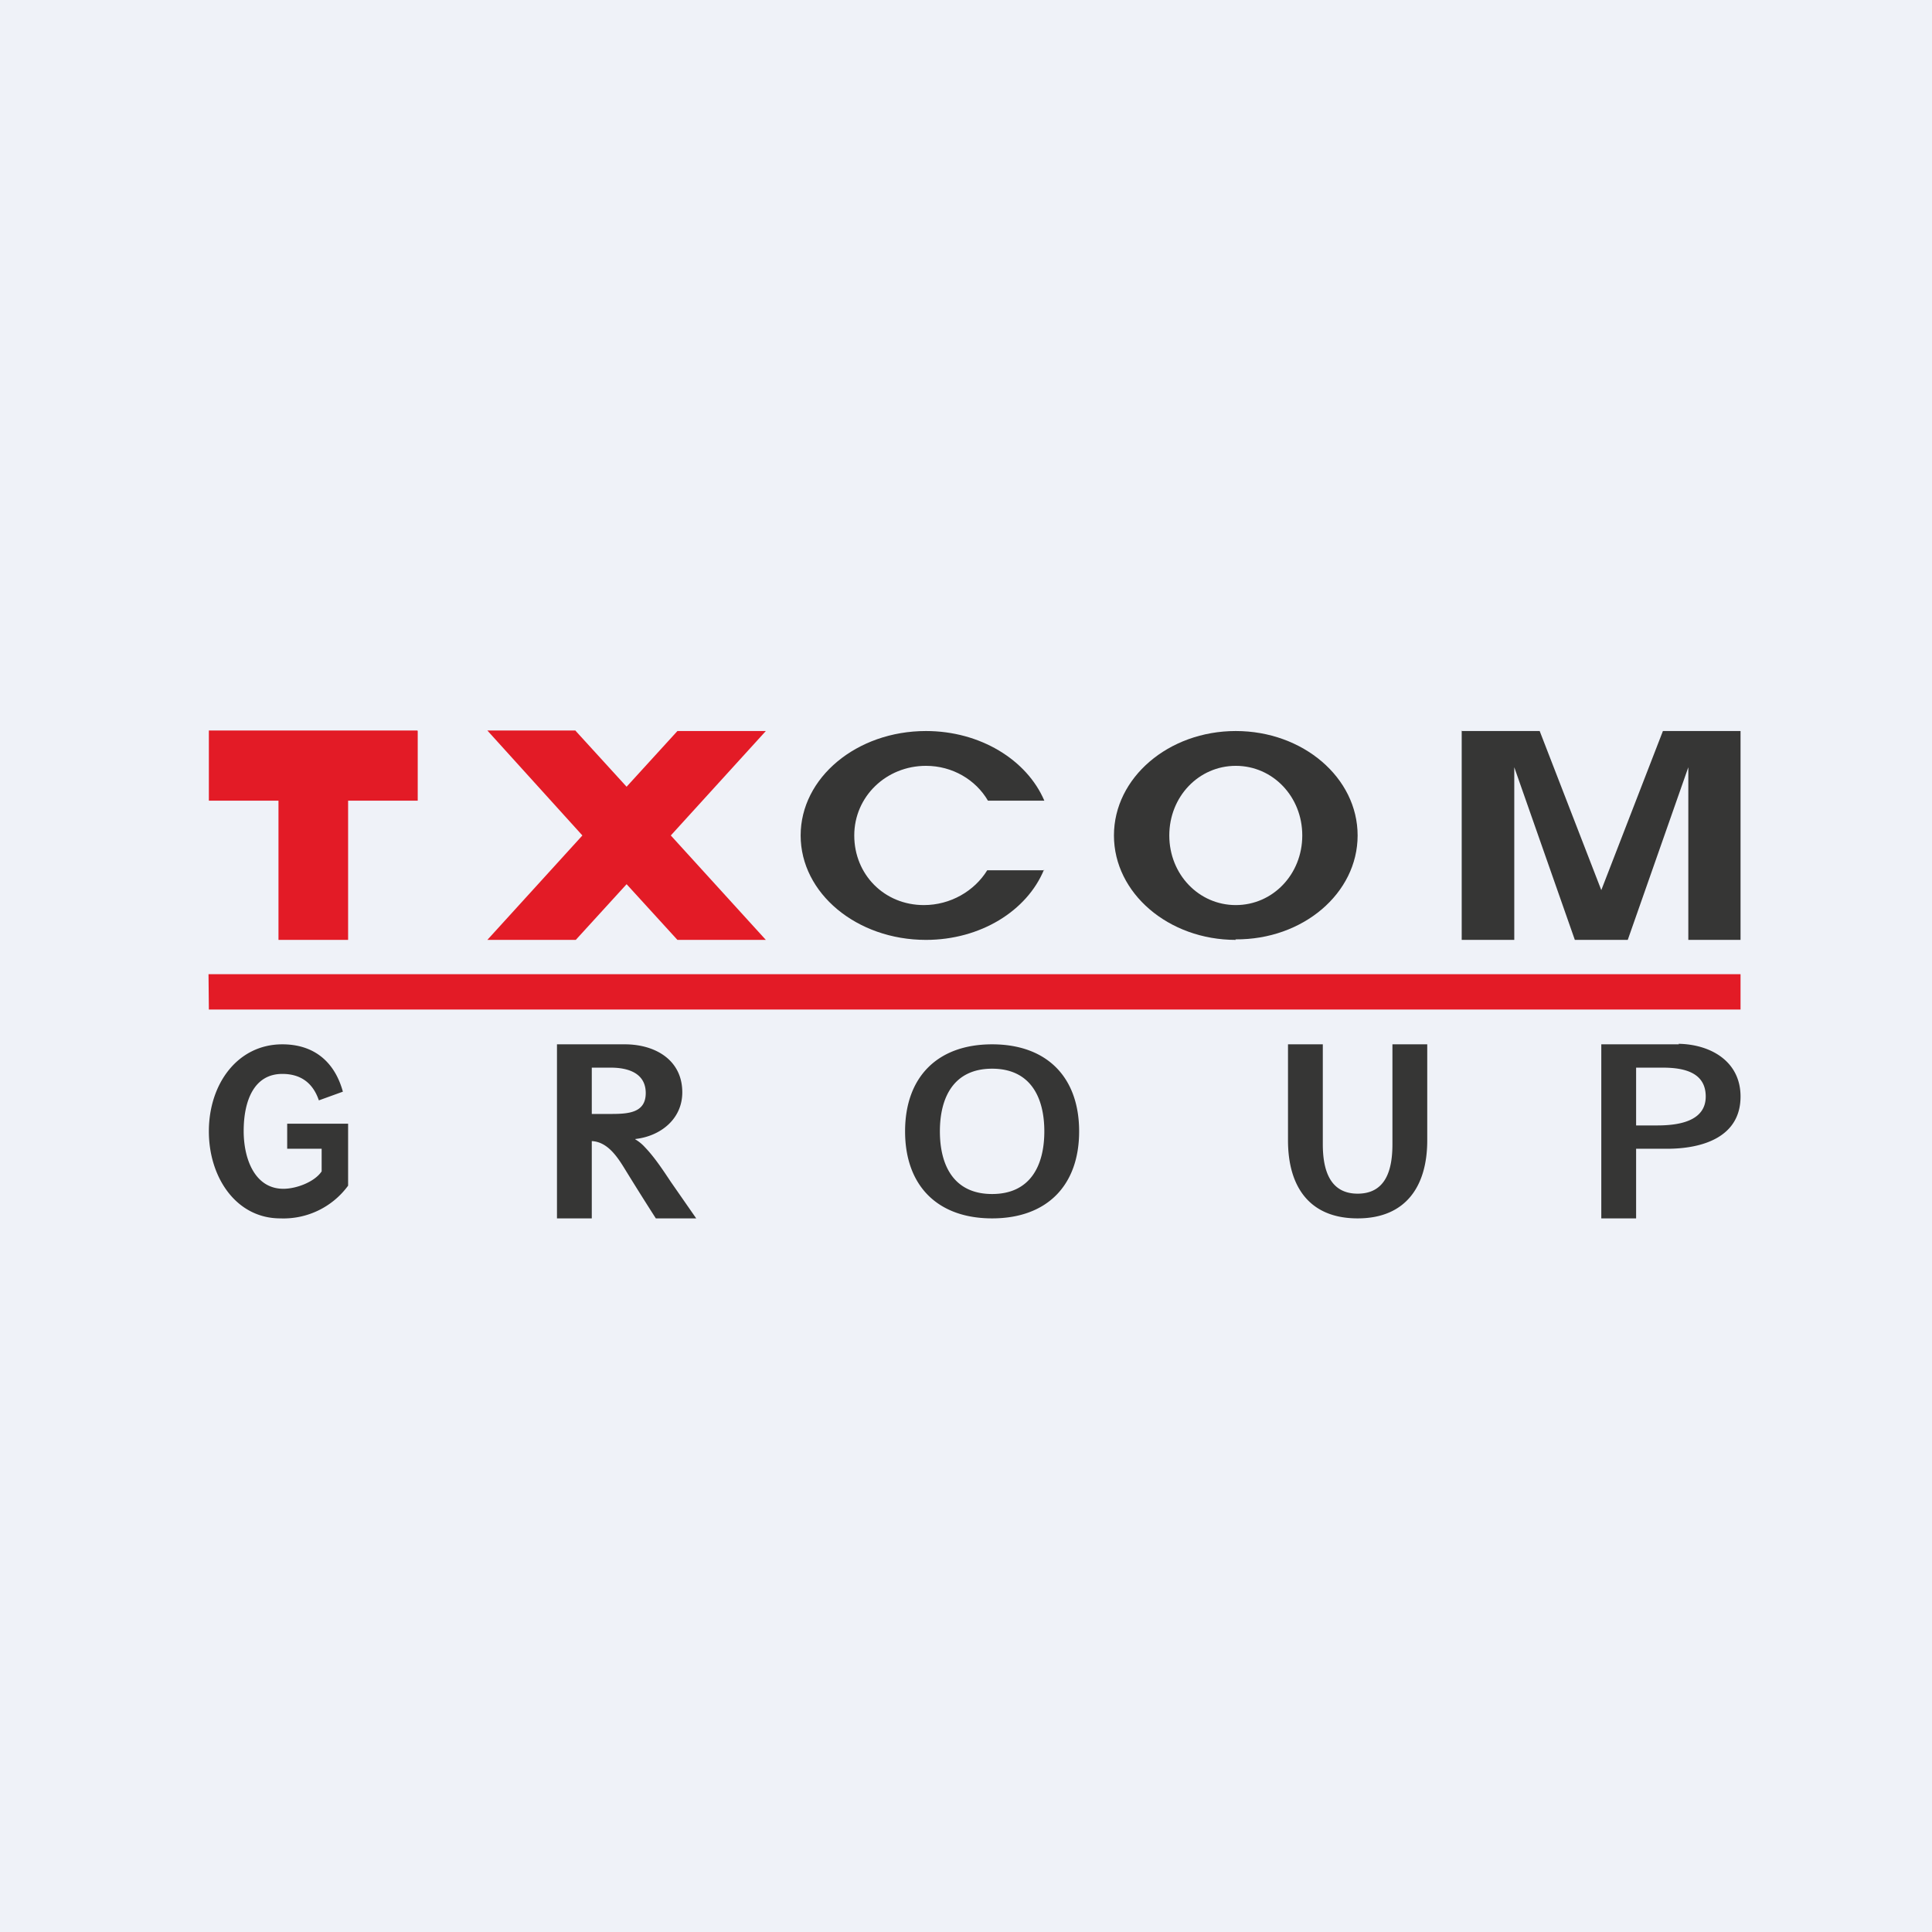
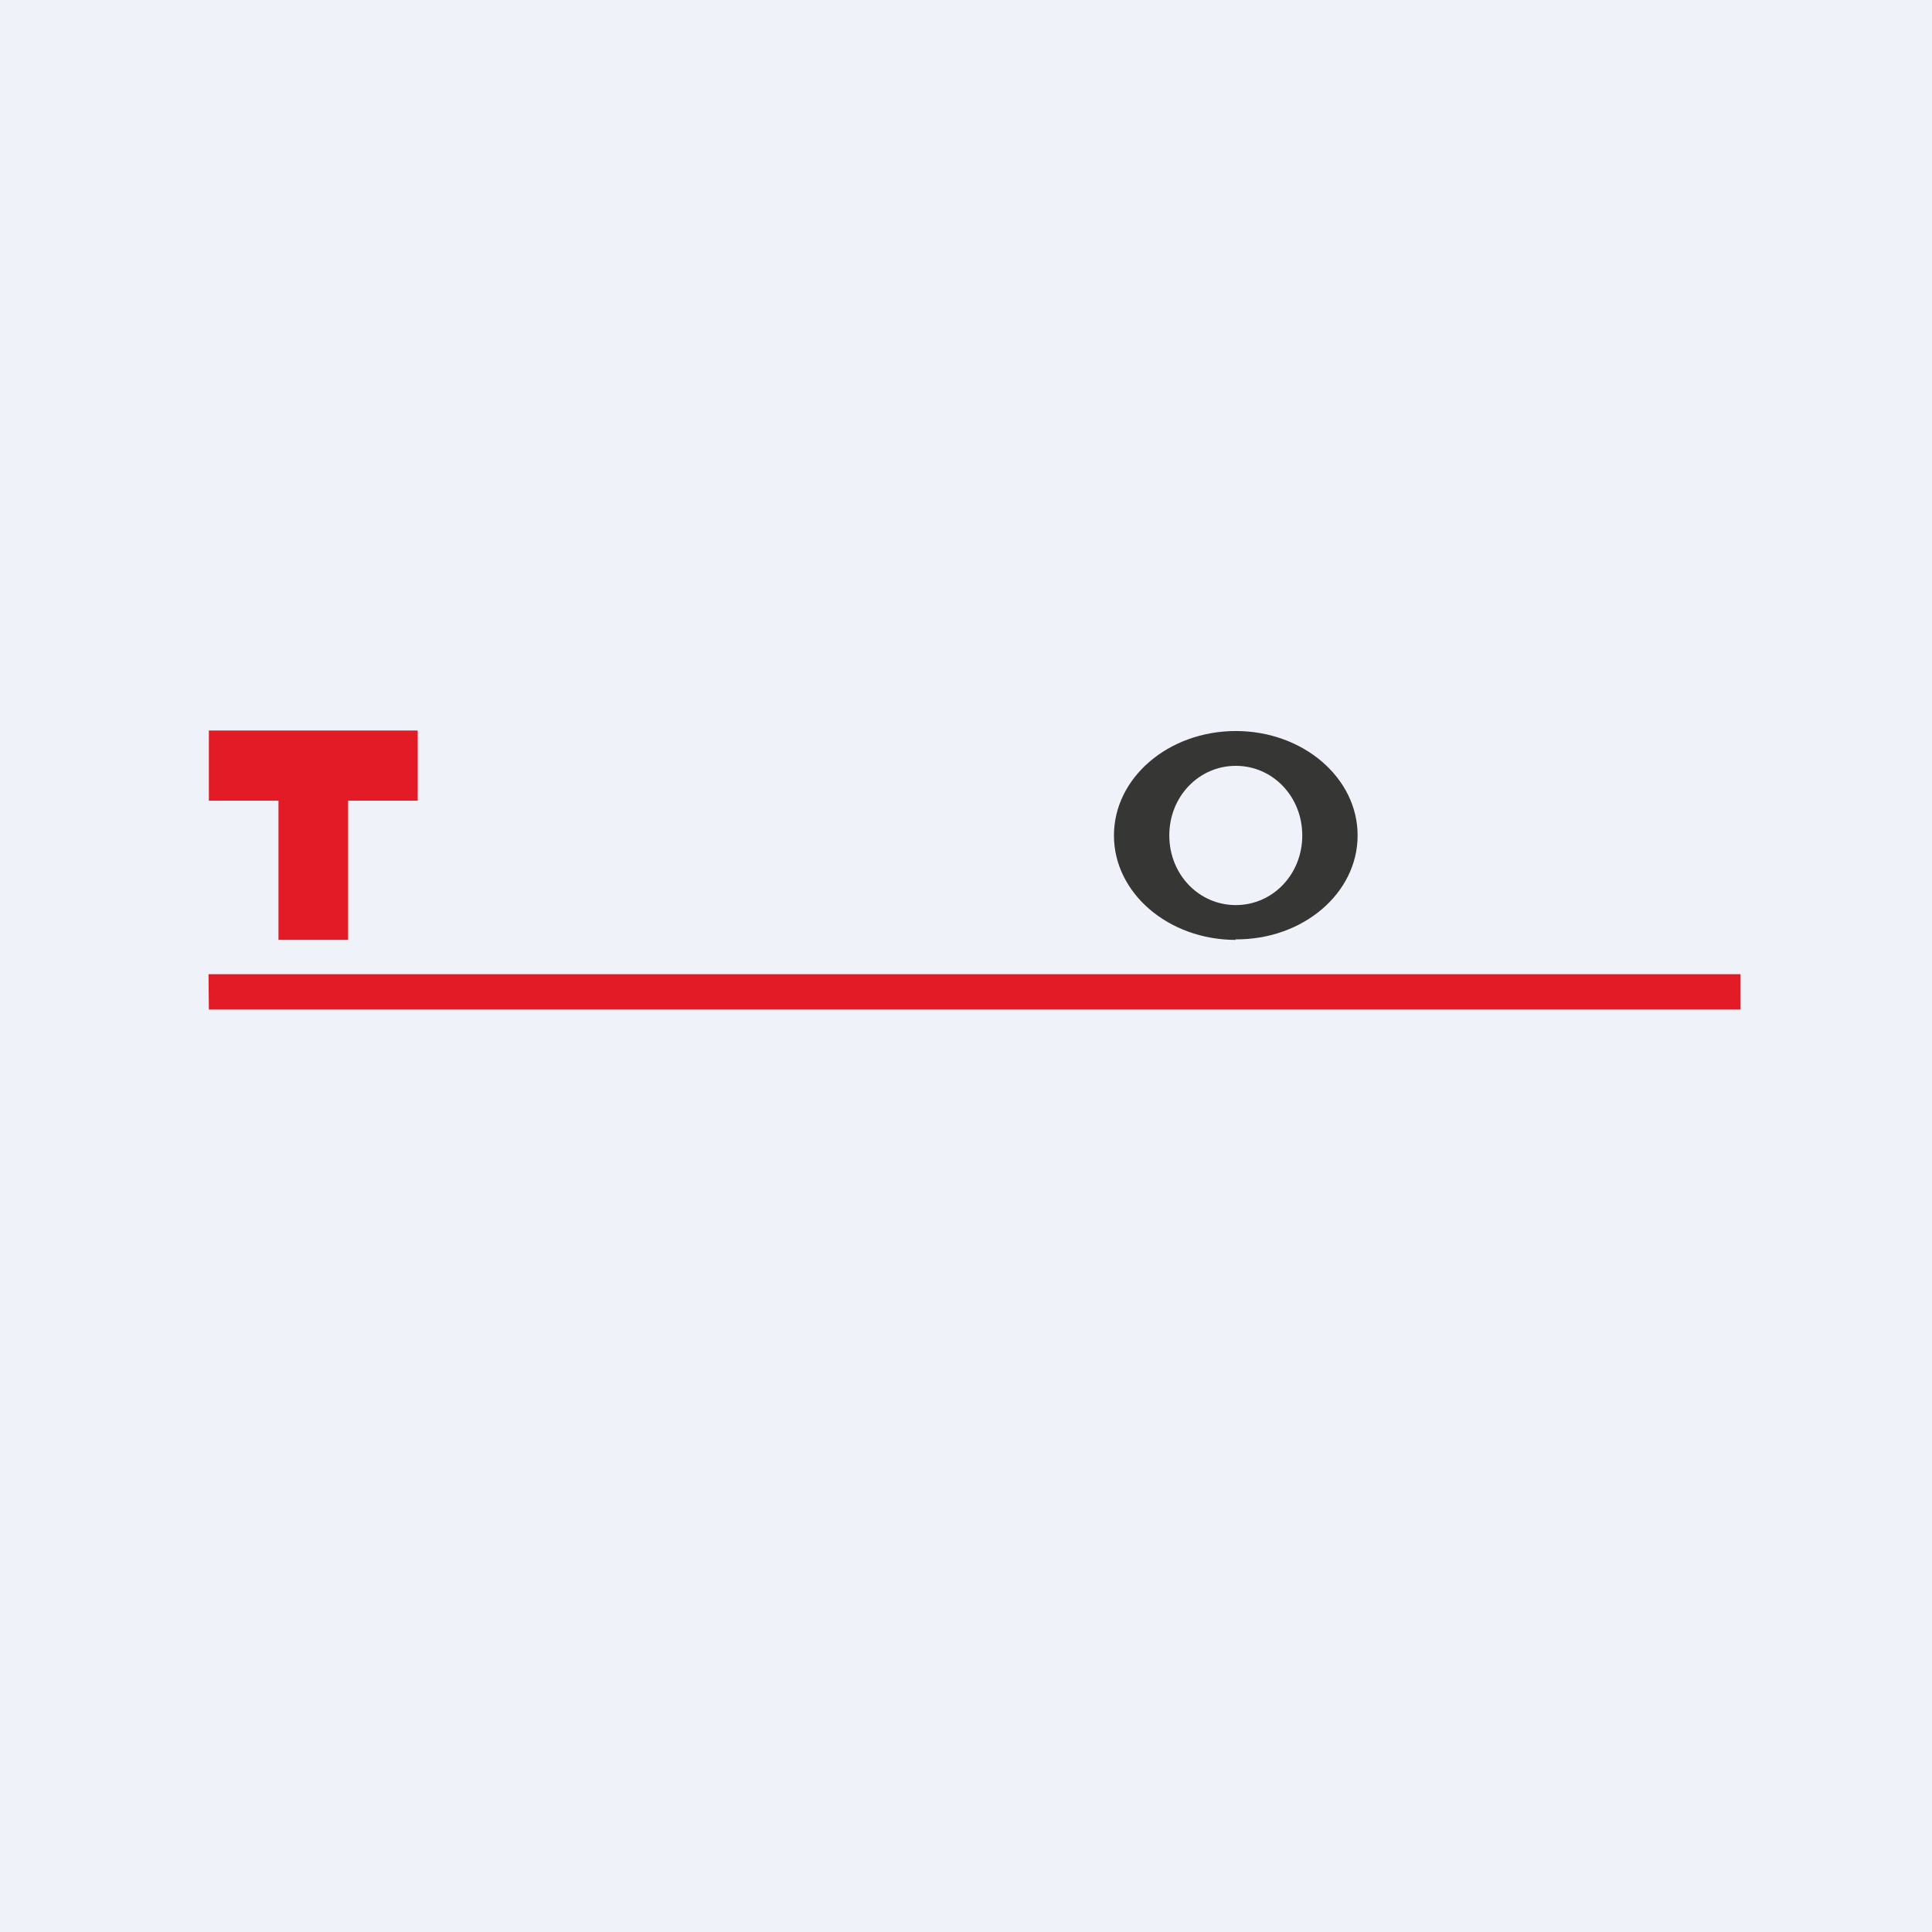
<svg xmlns="http://www.w3.org/2000/svg" viewBox="0 0 55.5 55.5">
  <path d="M 0,0 H 55.5 V 55.5 H 0 Z" fill="rgb(239, 242, 248)" />
  <path d="M 5.99,27.985 H 50 V 29 H 6 Z" fill="rgb(227, 27, 38)" />
-   <path d="M 48.22,29.985 C 49.13,30 50,30.48 50,31.5 C 50,32.67 48.9,33 47.89,33 H 47 V 35 H 46 V 30 H 48.23 Z M 47,32.33 H 47.61 C 48.2,32.33 49,32.22 49,31.5 C 49,30.82 48.4,30.67 47.77,30.67 H 47 V 32.33 Z M 41,30 V 32.76 C 41,34.07 40.39,35 39,35 C 37.6,35 37,34.07 37,32.76 V 30 H 38 V 32.87 C 38,33.57 38.18,34.29 39,34.29 C 39.82,34.29 40,33.59 40,32.87 V 30 H 41 Z M 28.5,30 C 30.07,30 31,30.94 31,32.5 C 31,34.06 30.07,35 28.5,35 C 26.93,35 26,34.06 26,32.5 S 26.93,30 28.5,30 Z M 28.5,30.7 C 27.4,30.7 27,31.52 27,32.5 C 27,33.48 27.4,34.3 28.5,34.3 S 30,33.48 30,32.5 C 30,31.52 29.6,30.7 28.5,30.7 Z M 10,32.28 V 34.06 A 2.3,2.3 0 0,1 8.05,35 C 6.79,35 6,33.83 6,32.5 C 6,31.13 6.83,30 8.11,30 C 9.01,30 9.61,30.49 9.85,31.36 L 9.16,31.61 C 8.99,31.11 8.64,30.85 8.11,30.85 C 7.28,30.85 7,31.65 7,32.49 C 7,33.31 7.33,34.15 8.14,34.15 C 8.52,34.15 9.04,33.95 9.24,33.65 V 33 H 8.25 V 32.28 H 10 Z M 17.95,30 C 18.81,30 19.6,30.44 19.6,31.38 C 19.6,32.15 18.97,32.64 18.25,32.72 V 32.73 C 18.35,32.79 18.44,32.86 18.53,32.96 C 18.81,33.25 19.07,33.65 19.27,33.95 L 20,35 H 18.84 A 85.33,85.33 0 0,1 17.93,33.55 C 17.72,33.21 17.44,32.8 17,32.78 V 35 H 16 V 30 H 17.95 Z M 17.55,32 C 18.05,32 18.55,31.97 18.55,31.4 C 18.55,30.82 18.03,30.67 17.55,30.67 H 17 V 32 H 17.56 Z" fill="rgb(54, 54, 53)" />
  <path d="M 11.99,20.985 H 6 V 23 H 8 V 27 H 10 V 23 H 12 V 21 Z" fill="rgb(227, 27, 38)" />
-   <path d="M 41.99,20.985 V 27 H 43.5 V 22.04 L 45.24,27 H 46.76 L 48.5,22.04 V 27 H 50 V 21 H 47.77 L 46,25.57 L 44.23,21 H 42 Z" fill="rgb(54, 54, 53)" />
-   <path d="M 16.53,20.985 H 14 L 16.73,24 L 14,27 H 16.54 L 18,25.4 L 19.46,27 H 22 L 19.27,24 L 22,21 H 19.46 L 18,22.6 L 16.54,21 Z" fill="rgb(227, 27, 38)" />
  <path d="M 35.49,26.985 C 37.43,27 39,25.66 39,24 S 37.43,21 35.5,21 S 32,22.34 32,24 S 33.57,27 35.5,27 Z M 35.5,26 C 36.56,26 37.41,25.12 37.41,24 S 36.56,22 35.5,22 S 33.59,22.88 33.59,24 S 34.44,26 35.5,26 Z" fill="rgb(54, 54, 53)" fill-rule="evenodd" />
-   <path d="M 29.99,24.985 C 29.5,26.17 28.16,27 26.6,27 C 24.61,27 23,25.66 23,24 S 24.61,21 26.6,21 C 28.16,21 29.5,21.83 30,23 H 28.38 C 28.03,22.4 27.36,22 26.6,22 C 25.46,22 24.54,22.88 24.54,24 S 25.4,26 26.54,26 C 27.3,26 27.99,25.6 28.36,25 H 30 Z" fill="rgb(54, 54, 53)" />
</svg>